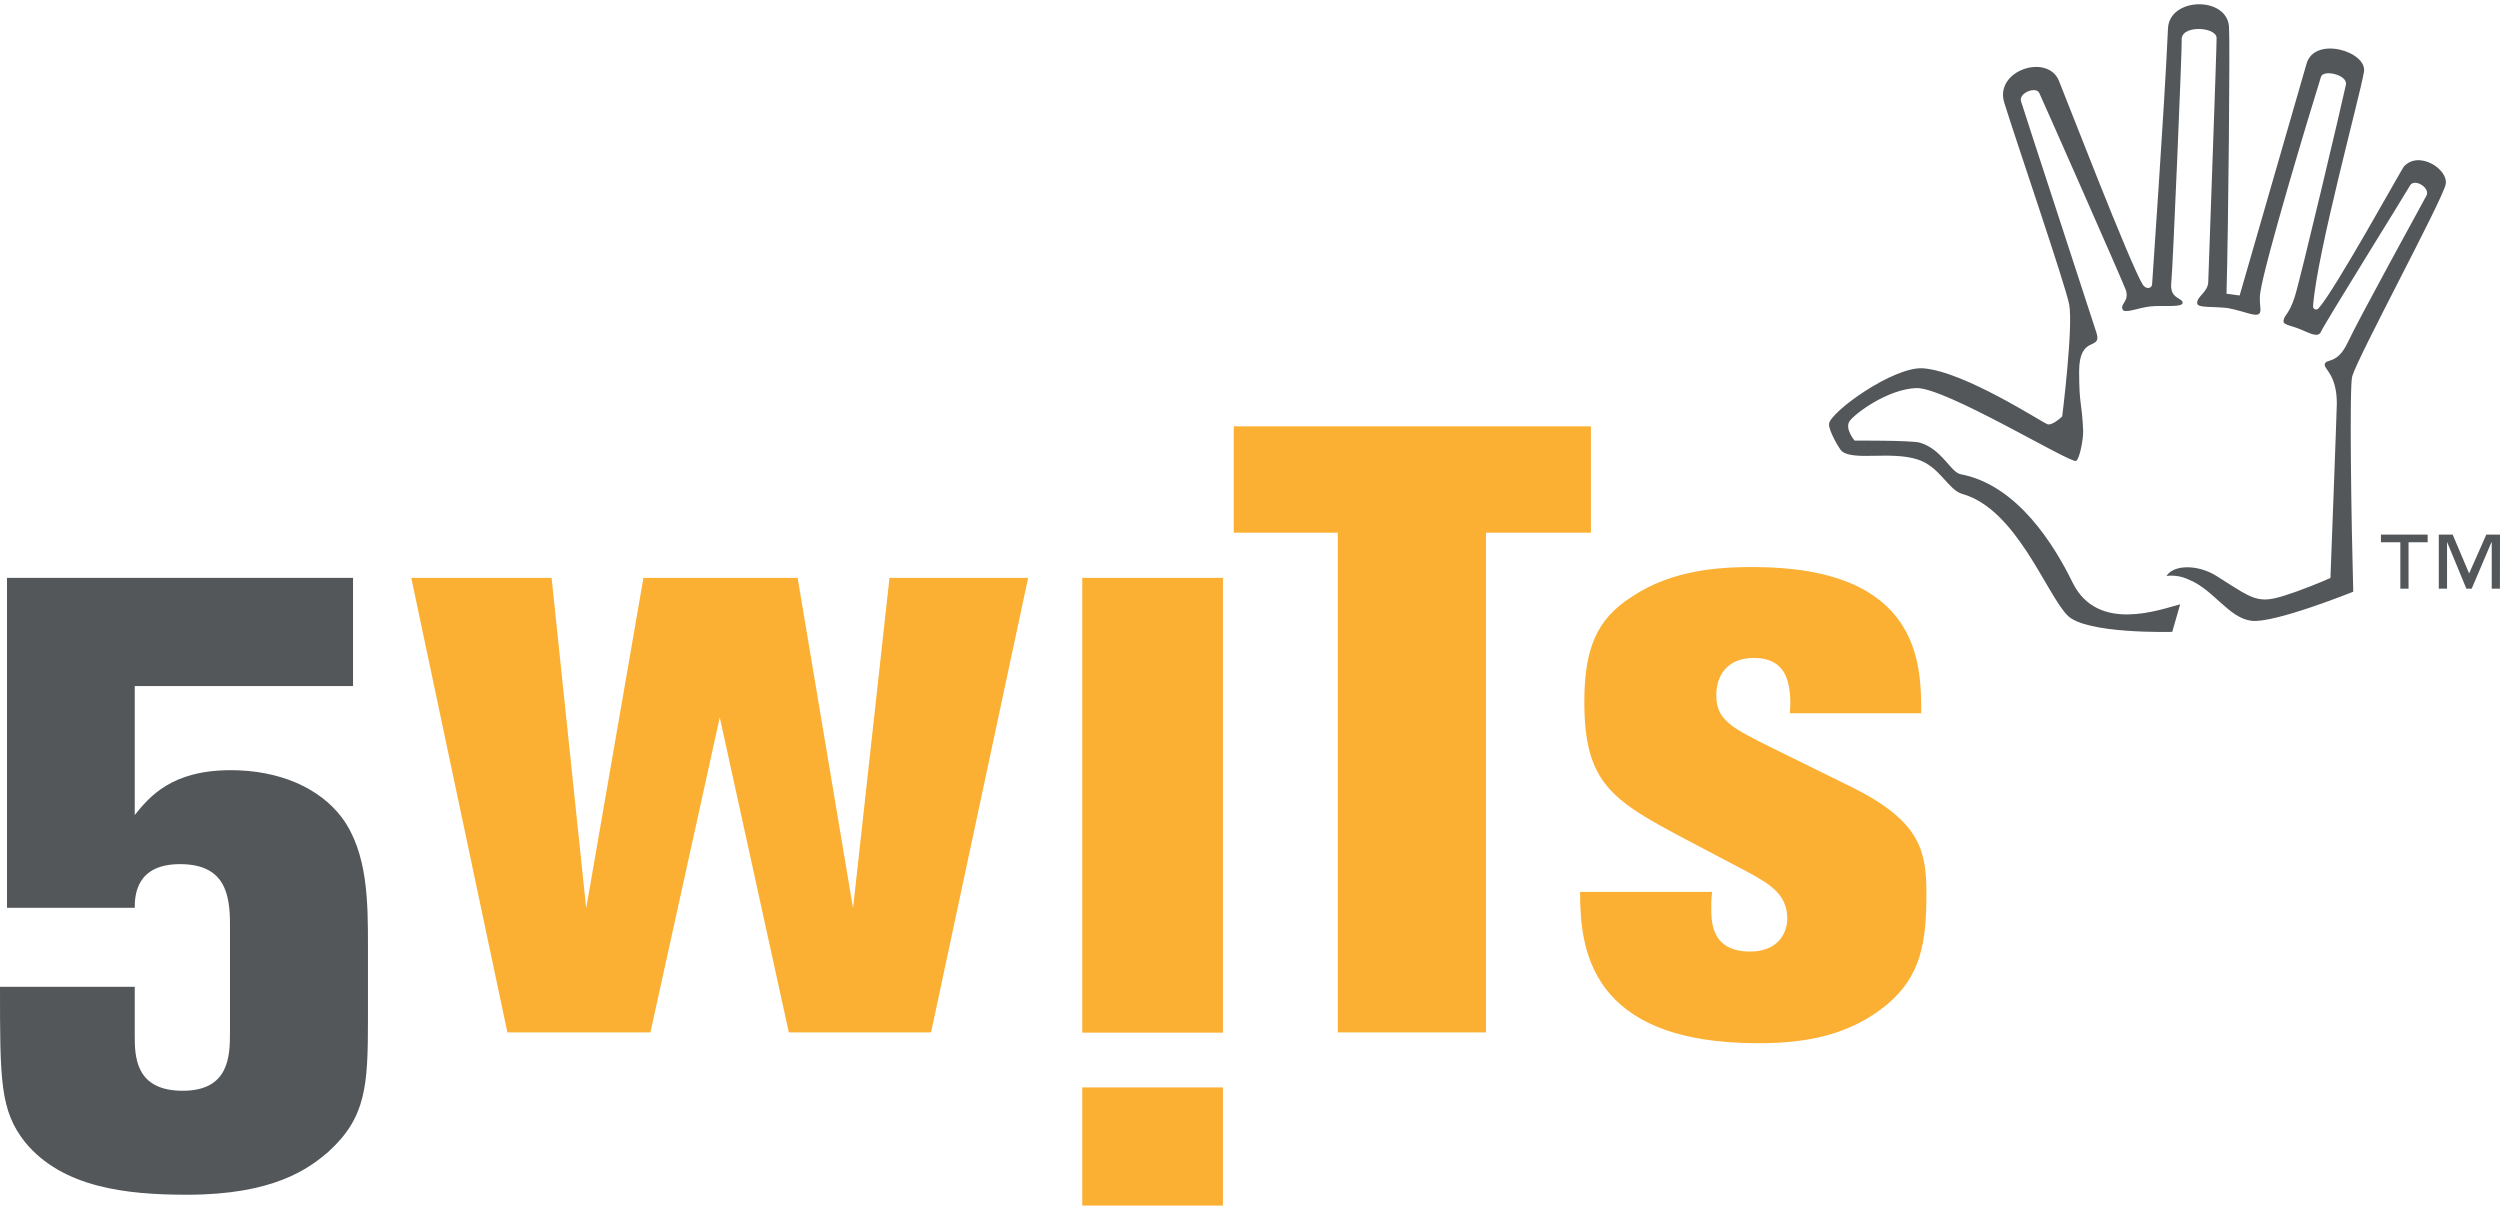
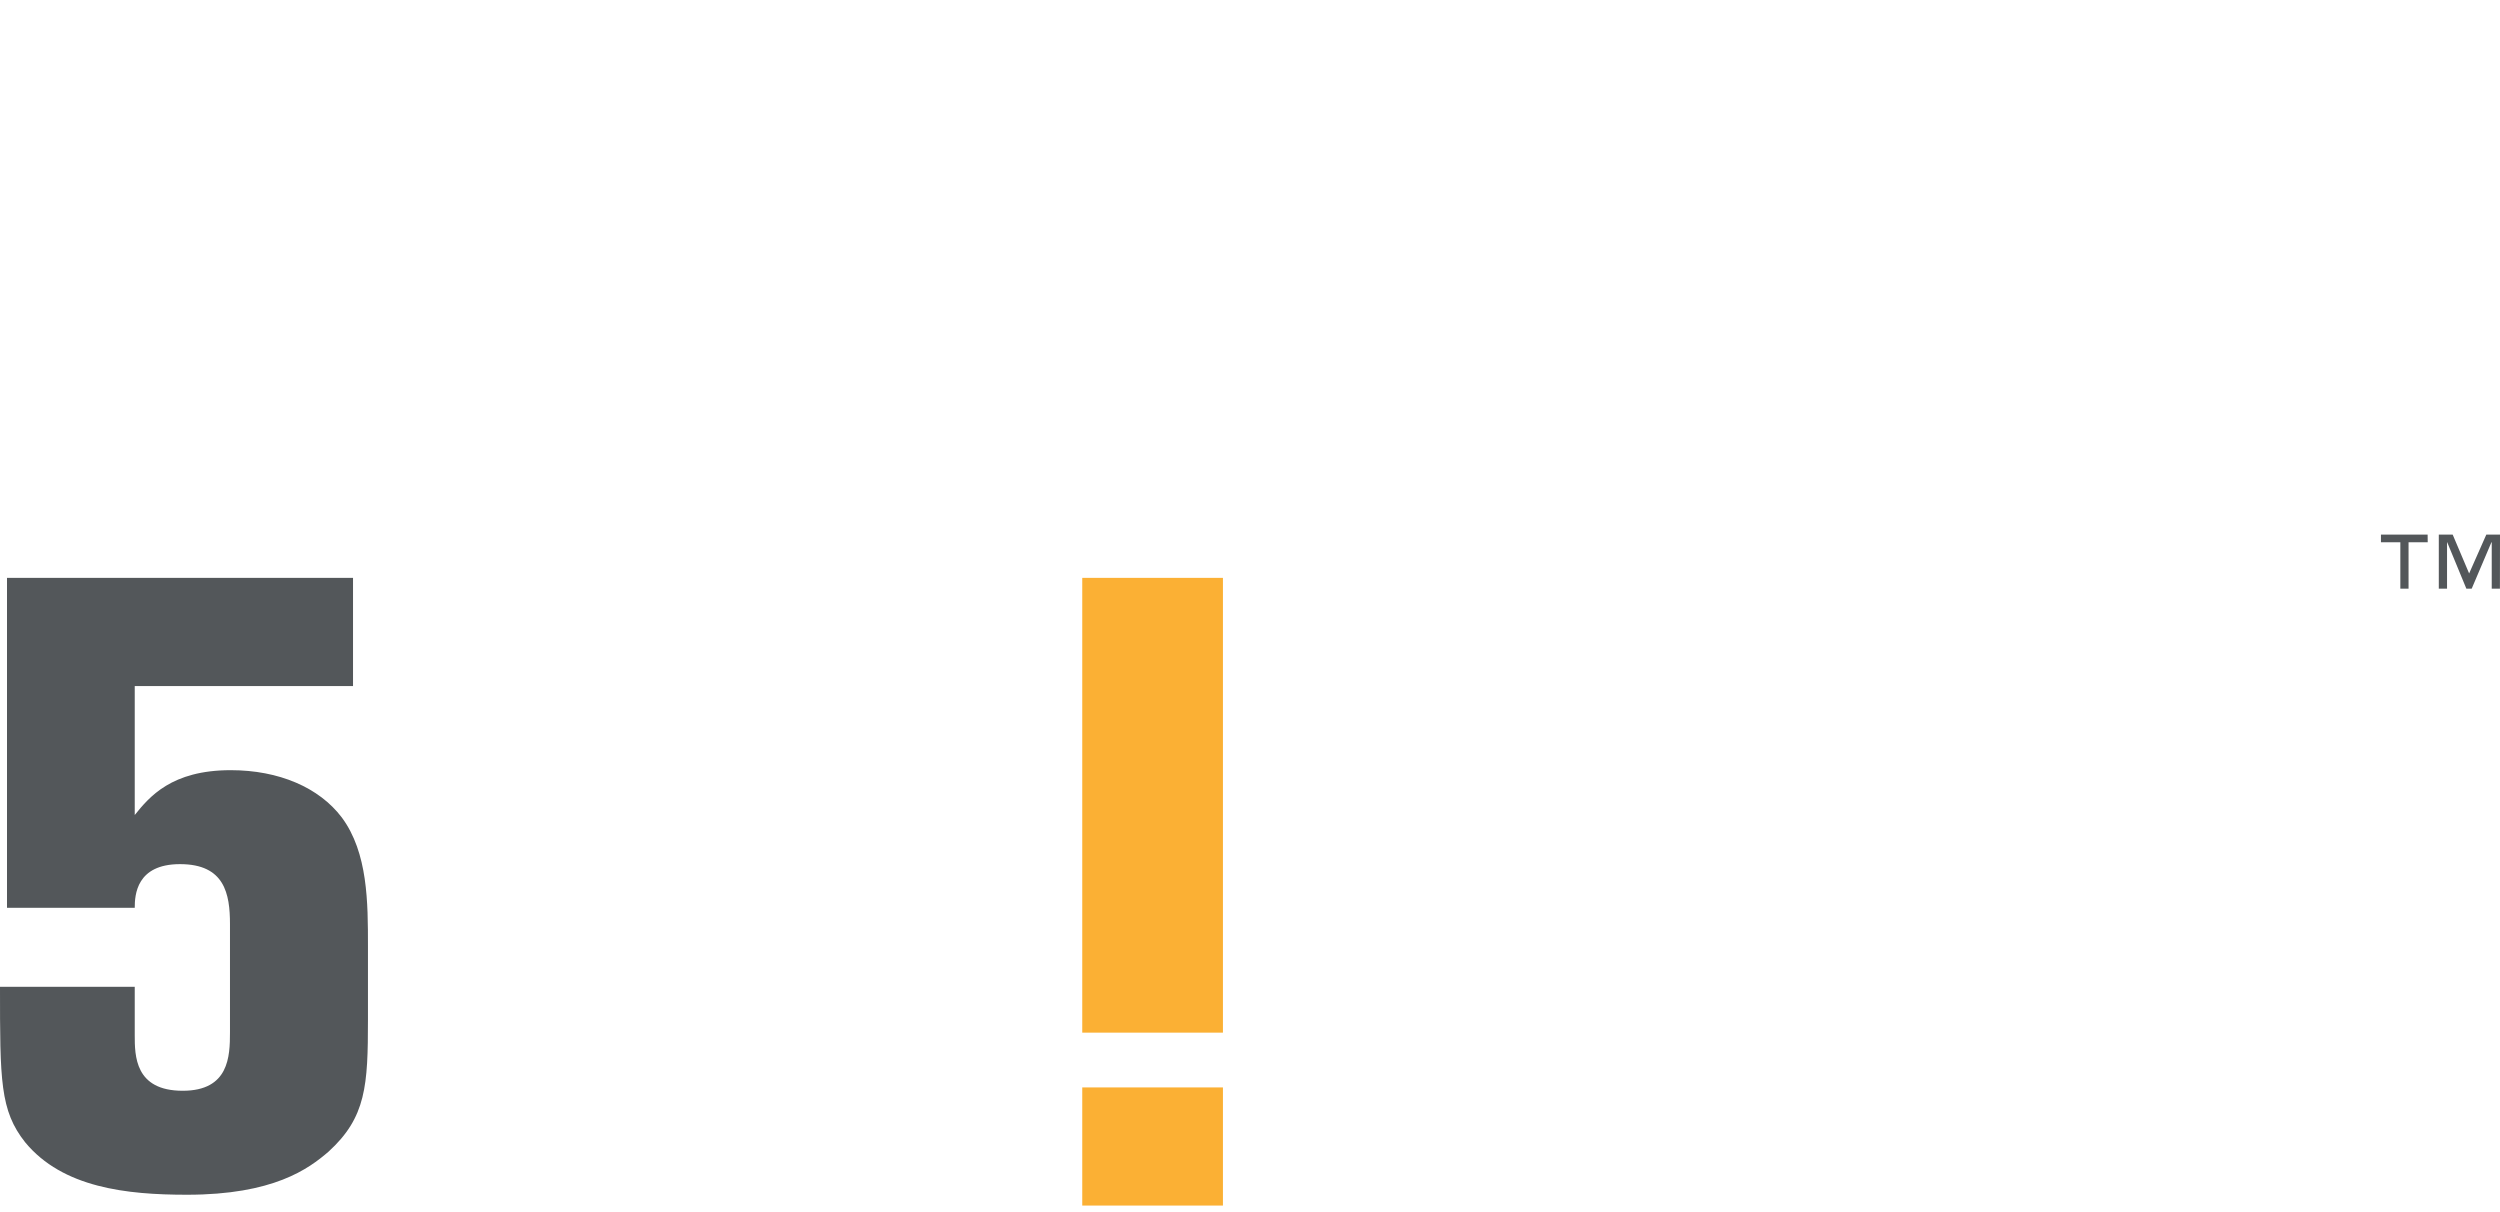
<svg xmlns="http://www.w3.org/2000/svg" width="200px" height="97px" viewBox="0 0 200 97" version="1.1">
  <title>900943D2-2A3F-4B49-87FC-7D205E9B6E1A</title>
  <desc>Created with sketchtool.</desc>
  <g id="Symbols" stroke="none" stroke-width="1" fill="none" fill-rule="evenodd">
    <g id="Logo-/-5WITS-/-Positive">
      <g id="5WITS_General" transform="translate(0, 0)">
        <path d="M0.56,46.229 L28.242,46.229 L28.242,54.885 L10.779,54.885 L10.779,65.201 C11.947,63.753 13.712,61.614 18.458,61.614 C22.306,61.614 25.529,62.998 27.344,65.397 C29.437,68.218 29.437,72.204 29.437,75.709 L29.437,81.556 C29.437,86.843 29.294,89.385 26.285,92.13 C24.685,93.511 21.879,95.579 14.962,95.579 C10.135,95.579 5.021,95.026 2.017,91.388 C0,88.848 0,86.431 0,78.945 L10.779,78.945 L10.779,82.8 C10.779,84.452 10.779,87.261 14.617,87.261 C18.325,87.261 18.398,84.508 18.398,82.588 L18.398,73.923 C18.398,71.507 17.974,69.131 14.4,69.131 C10.915,69.131 10.779,71.593 10.779,72.624 L0.56,72.624 L0.56,46.229 Z" id="Path" fill="#53575A" />
-         <polygon id="Path" fill="#FBB034" points="82.251 46.229 74.485 82.592 63.107 82.592 57.581 57.391 52.033 82.592 40.591 82.592 32.9 46.229 44.128 46.229 46.896 72.663 51.476 46.229 63.81 46.229 68.244 72.663 71.16 46.229" />
        <path d="M97.835,82.612 L86.58,82.612 L86.58,46.229 L97.835,46.229 L97.835,82.612 Z M97.835,96.445 L86.58,96.445 L86.58,86.994 L97.835,86.994 L97.835,96.445 Z" id="Shape" fill="#FBB034" fill-rule="nonzero" />
-         <path d="M134.692,67.059 C128.898,63.998 126.747,62.576 126.747,56.173 C126.747,52.02 127.649,49.573 130.55,47.735 C133.807,45.553 137.665,45.363 140.227,45.363 C153.697,45.363 153.697,53.184 153.697,57.059 L143.195,57.059 C143.255,56.173 143.255,55.082 142.911,54.197 C142.567,53.312 141.817,52.635 140.294,52.635 C138.427,52.635 137.305,53.78 137.305,55.631 C137.305,57.606 138.49,58.216 141.945,59.918 L148.3,63.049 C153.696,65.769 154.113,68.147 154.113,71.554 C154.113,75.501 153.626,78.097 150.994,80.337 C148.033,82.791 144.578,83.458 140.661,83.458 C127.043,83.458 126.407,75.771 126.407,71.355 L136.972,71.355 C136.916,71.784 136.893,72.216 136.903,72.648 C136.903,73.738 136.903,76.124 140.01,76.124 C142.147,76.124 142.981,74.755 142.981,73.474 C142.981,71.487 141.466,70.679 139.875,69.791 L134.692,67.059 Z" id="Path" fill="#FBB034" />
-         <path d="M173.321,46.076 C173.928,46.003 174.544,46.103 175.096,46.366 C177.093,47.166 178.294,49.436 180.112,49.664 C181.93,49.891 188.26,47.336 188.26,47.336 C188.107,41.861 187.938,30.847 188.18,30.095 C188.688,28.413 195.265,16.266 195.645,14.782 C195.948,13.59 193.527,11.979 192.305,13.329 C192.139,13.521 186.735,23.318 185.479,24.672 C185.41,24.755 185.293,24.783 185.192,24.741 C185.092,24.698 185.032,24.595 185.045,24.487 C185.353,20.232 188.812,7.637 189.119,5.735 C189.368,4.112 185.155,2.847 184.522,5.105 C183.558,8.454 179.171,23.64 179.171,23.64 L178.121,23.496 C178.276,17.969 178.407,3.288 178.32,2.125 C178.126,-0.328 173.556,-0.223 173.439,2.267 C173.139,8.966 172.177,22.383 172.169,22.728 C172.161,23.073 171.703,23.191 171.428,22.782 C170.469,21.298 165.176,7.572 164.712,6.459 C163.805,4.251 159.551,5.623 160.337,8.2 C161.123,10.777 165.263,22.875 165.536,24.359 C165.869,26.172 164.977,33.312 164.977,33.312 C164.977,33.312 164.189,34.089 163.773,33.932 C163.357,33.775 157.1,29.693 153.844,29.464 C151.493,29.299 146.399,32.962 146.322,33.915 C146.279,34.438 147.134,35.894 147.321,36.072 C148.22,36.897 151.212,36.072 153.373,36.745 C155.204,37.317 155.845,39.202 156.997,39.52 C161.302,40.724 163.698,47.501 165.395,49.23 C166.86,50.747 173.779,50.549 173.779,50.549 L174.413,48.345 C172.843,48.745 167.819,50.676 165.814,46.618 C164.359,43.65 161.419,38.806 156.85,37.937 C156.045,37.782 155.375,35.944 153.594,35.413 C152.908,35.221 148.37,35.248 148.37,35.248 C148.37,35.248 147.537,34.278 147.982,33.671 C148.426,33.065 151.025,31.127 153.309,31.046 C155.594,30.966 165.561,37.047 166.077,36.874 C166.355,36.785 166.675,35.152 166.652,34.445 C166.54,31.996 166.339,32.567 166.33,29.714 C166.33,26.733 168.162,28.095 167.725,26.646 C167.602,26.225 161.868,8.742 161.682,8.102 C161.492,7.423 162.879,6.882 163.144,7.443 C163.462,8.119 169.943,22.792 170.076,23.228 C170.336,24.126 169.627,24.27 169.798,24.738 C169.943,25.137 171.062,24.611 172.061,24.51 C172.996,24.411 174.714,24.637 174.608,24.181 C174.526,23.801 173.557,23.895 173.704,22.599 C173.824,21.582 174.578,3.565 174.536,3.237 C174.401,1.97 177.275,2.125 177.327,3.021 C177.345,3.753 176.661,22.095 176.661,22.519 C176.661,23.396 175.69,23.724 175.78,24.288 C175.82,24.642 177.049,24.509 178.197,24.642 C179.589,24.893 180.556,25.44 180.786,25.035 C180.939,24.764 180.691,24.21 180.829,23.368 C181.206,20.88 184.7,9.283 185.679,6.144 C185.859,5.538 187.804,5.979 187.677,6.76 C187.484,7.735 183.966,22.622 183.568,23.782 C183.112,25.185 182.752,25.153 182.681,25.666 C182.637,26.012 183.258,26.012 184.088,26.369 C184.917,26.725 185.478,27.028 185.696,26.502 C185.914,25.976 192.472,15.437 192.79,14.86 C193.123,14.218 194.438,15.014 194.122,15.639 C193.71,16.416 188.776,25.368 187.795,27.444 C186.974,29.163 186.107,28.675 185.985,29.117 C185.862,29.523 186.946,29.9 186.946,32.281 C186.946,32.789 186.435,46.239 186.435,46.239 C186.435,46.239 185.298,46.75 183.771,47.304 C180.668,48.409 180.636,48.188 177.34,46.089 C175.822,45.131 173.885,45.166 173.321,46.076 Z" id="Path" fill="#53575A" />
        <path d="M194.217,43.382 L192.684,43.382 L192.684,47.095 L192.027,47.095 L192.027,43.382 L190.476,43.382 L190.476,42.766 L194.21,42.766 L194.217,43.382 Z M199.994,47.095 L199.338,47.095 L199.338,43.382 L199.314,43.382 L197.735,47.095 L197.309,47.095 L195.776,43.38 L195.763,43.38 L195.763,47.095 L195.104,47.095 L195.104,42.766 L196.213,42.766 L197.531,45.876 L198.906,42.766 L200,42.766 L199.994,47.095 Z" id="Shape" fill="#53575A" fill-rule="nonzero" />
-         <polygon id="Path" fill="#FBB034" points="98.701 34.108 127.273 34.108 127.273 42.616 118.878 42.616 118.878 82.592 107.025 82.592 107.025 42.616 98.701 42.616" />
      </g>
    </g>
  </g>
</svg>